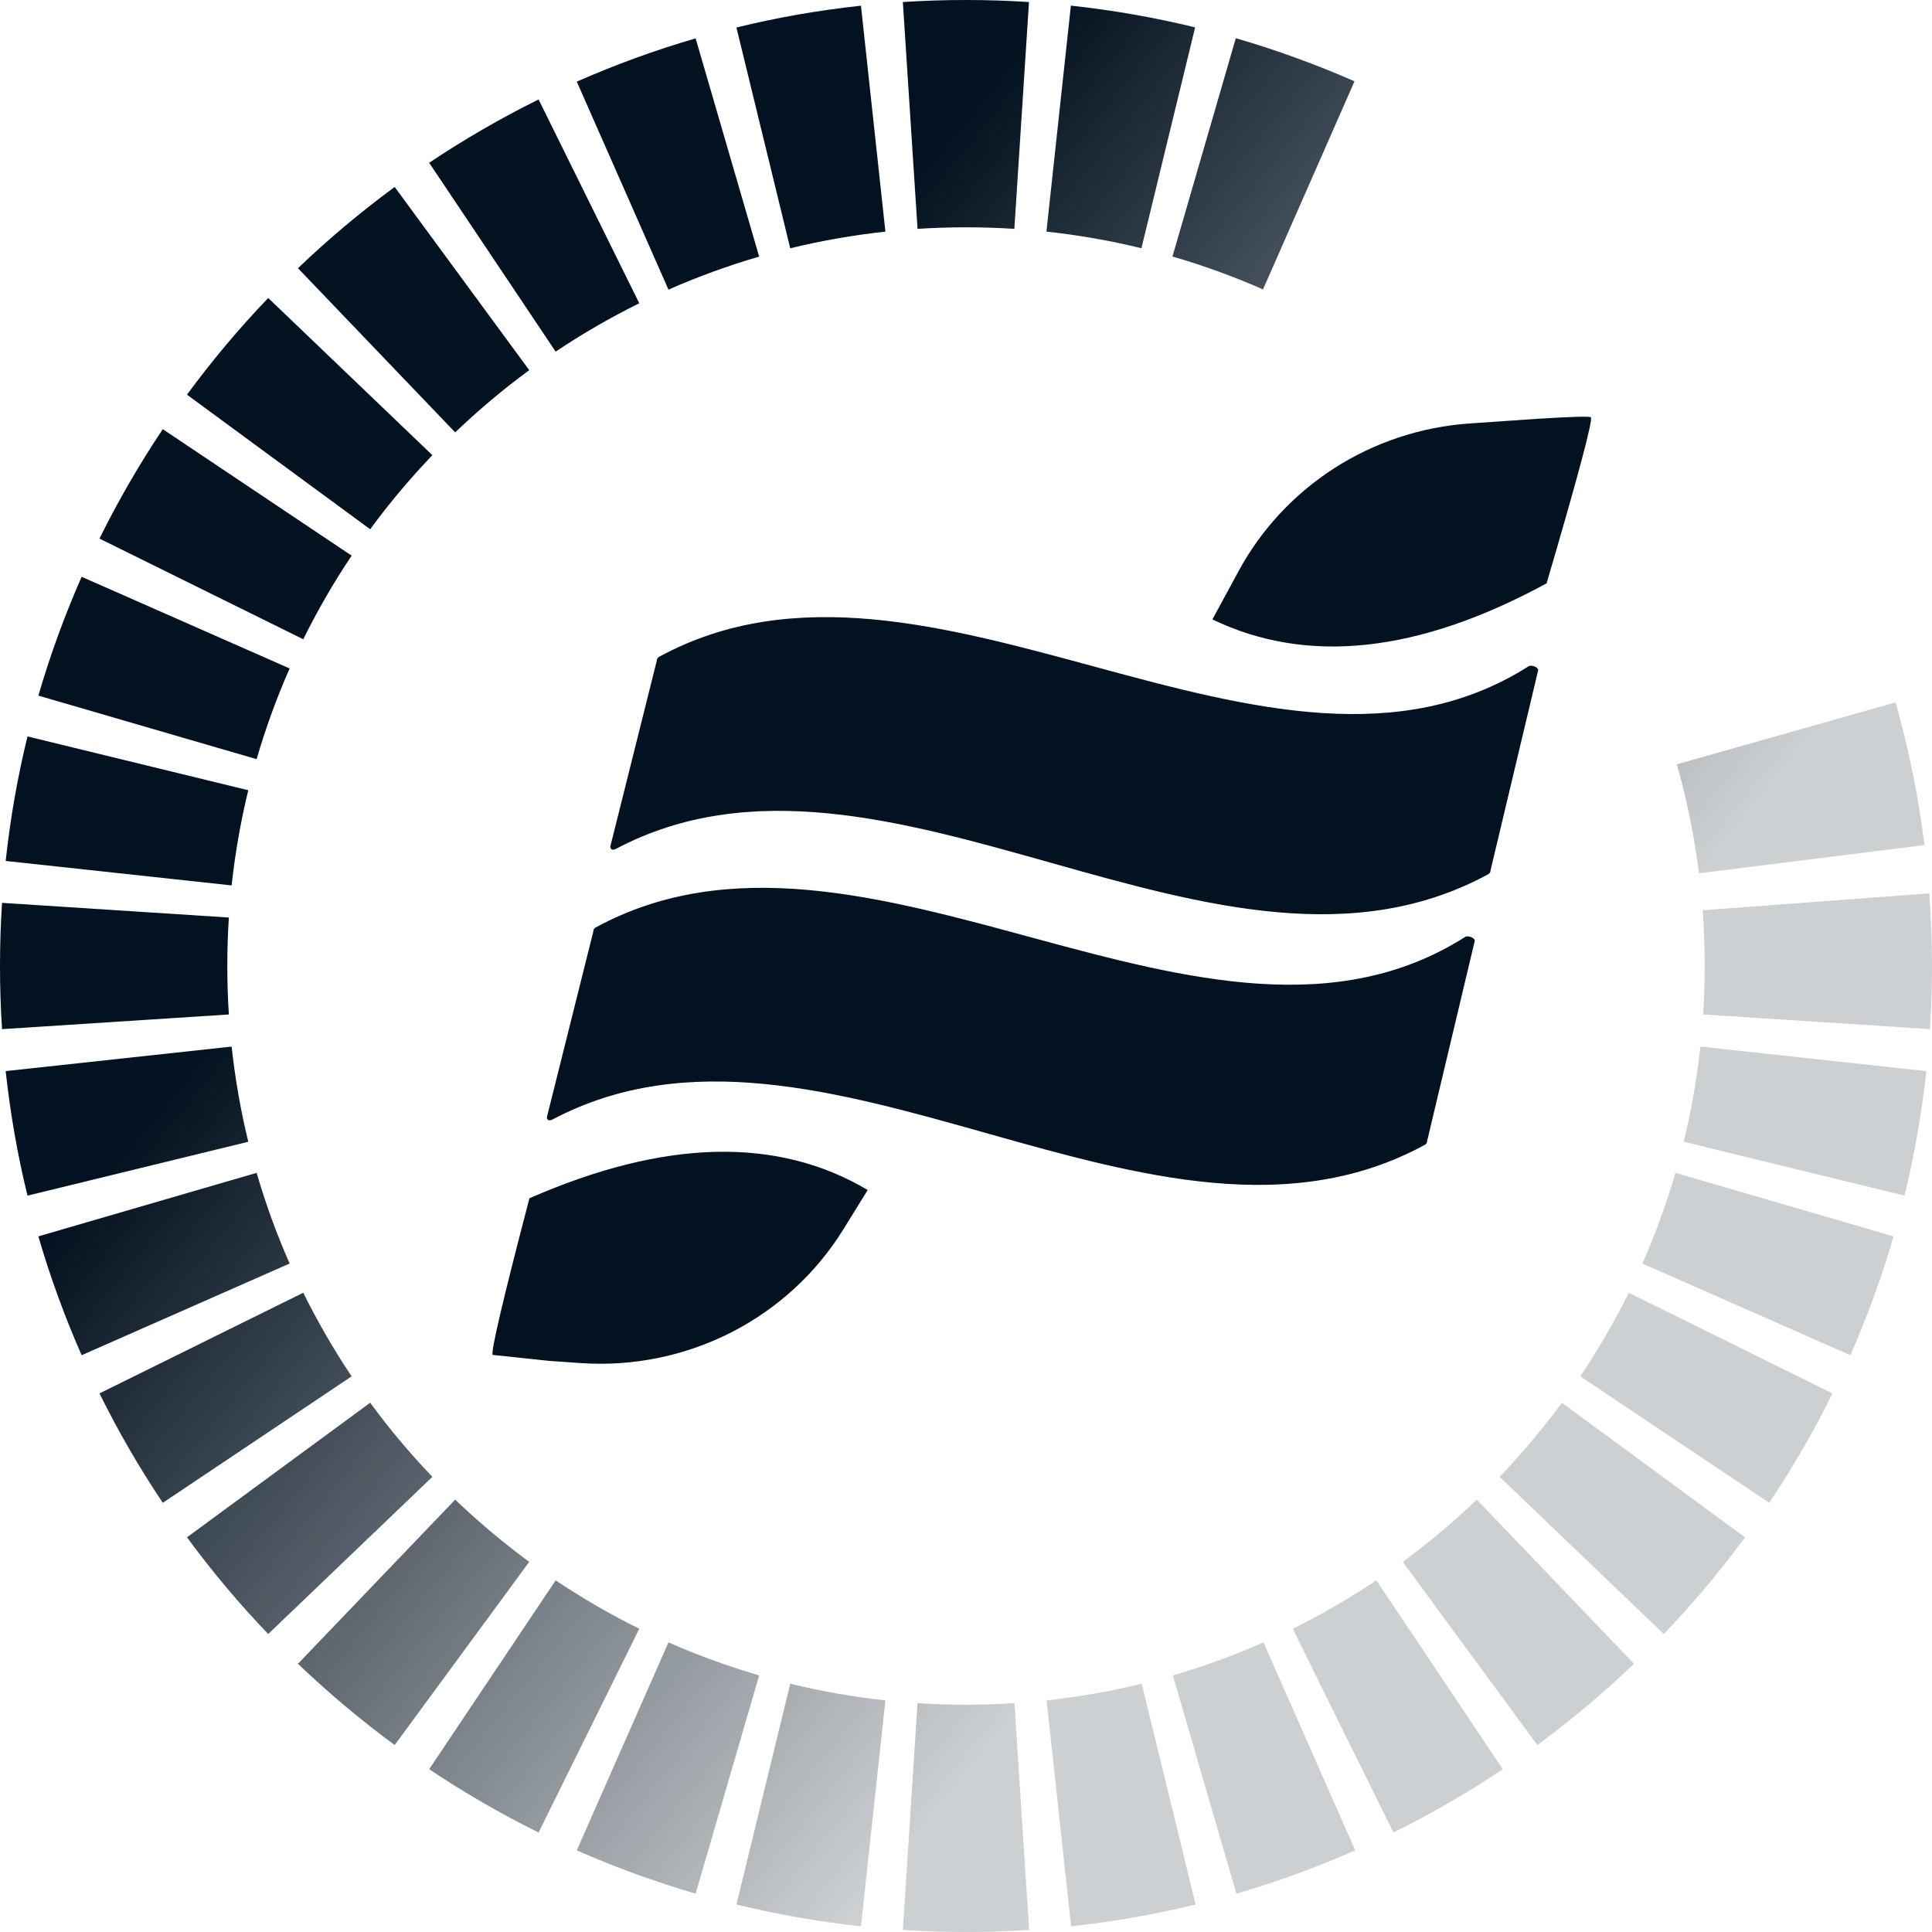
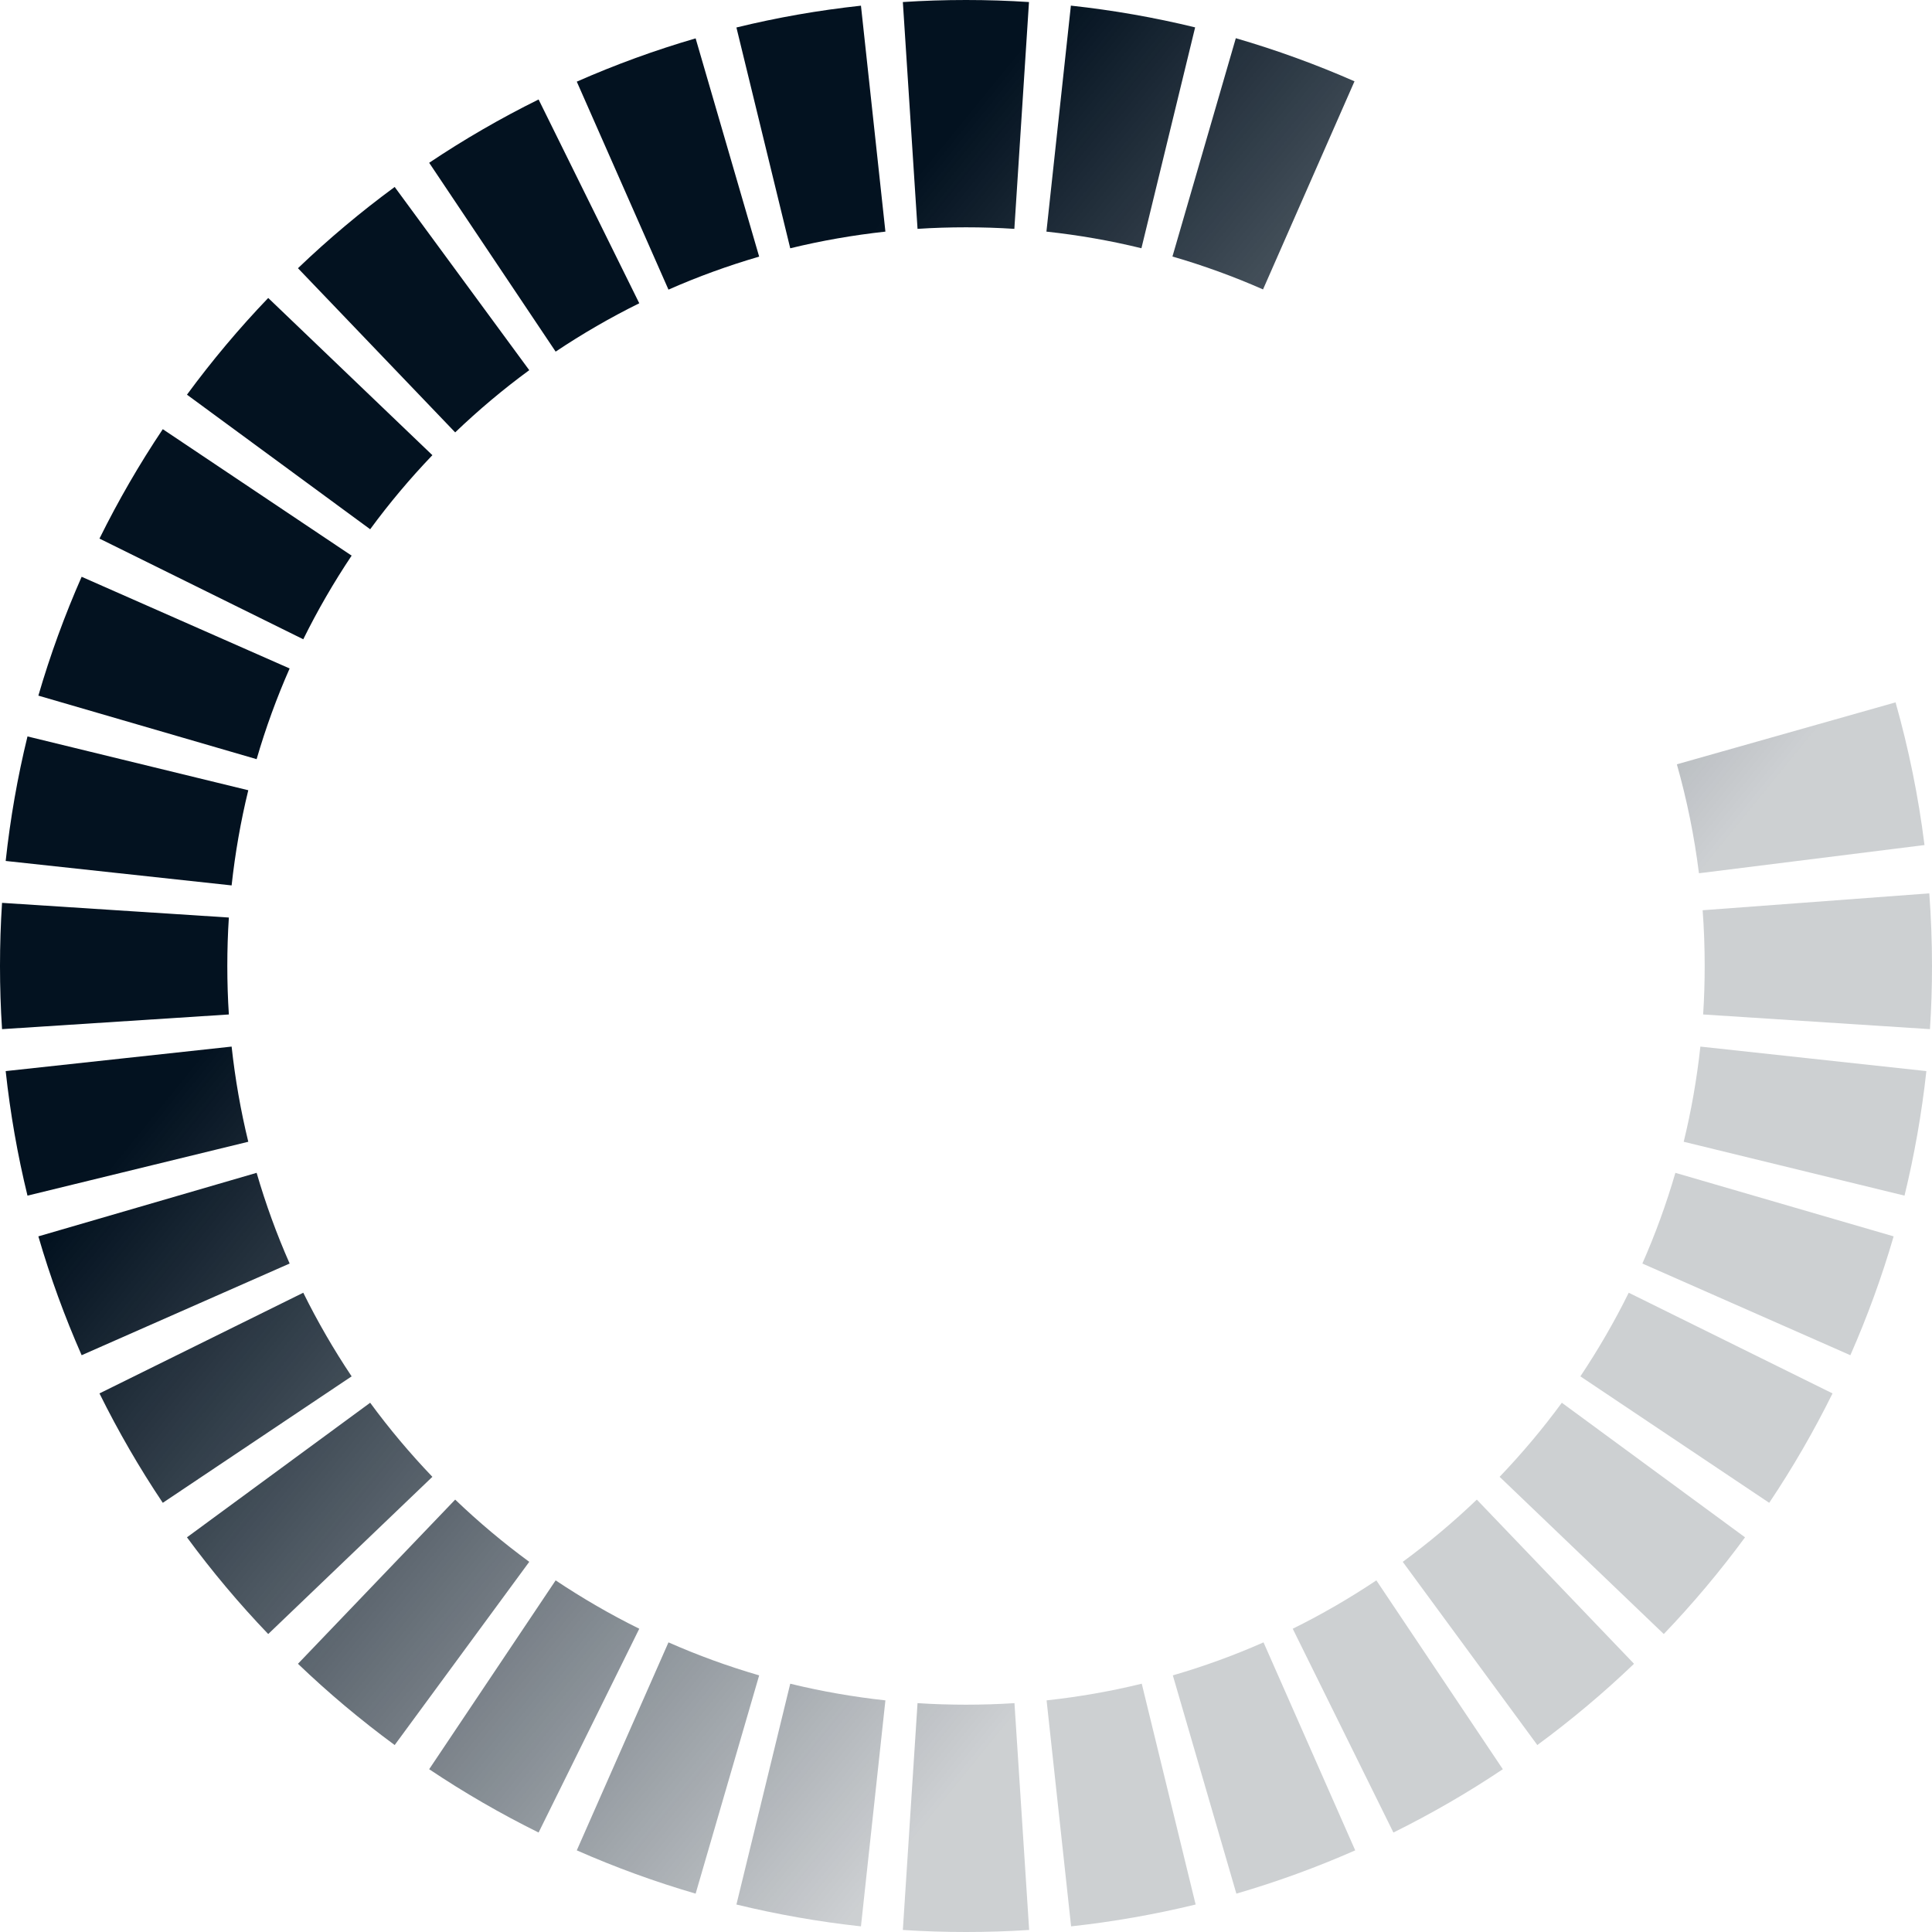
<svg xmlns="http://www.w3.org/2000/svg" width="35" height="35" viewBox="0 0 35 35" fill="none">
-   <path d="M15.719 21.558L15.277 22.273C14.786 23.066 14.083 23.711 13.246 24.138C12.409 24.565 11.469 24.757 10.528 24.694L9.94 24.653L8.925 24.545C8.889 24.493 9.11 23.548 9.591 21.708C12.039 20.636 14.082 20.587 15.719 21.558ZM26.717 17.043L25.854 20.67C25.854 20.684 25.851 20.698 25.844 20.71C25.837 20.722 25.826 20.732 25.814 20.739C20.933 23.4 14.892 17.7 10.008 20.281C9.956 20.309 9.909 20.299 9.907 20.24L10.749 16.873C10.748 16.859 10.752 16.845 10.759 16.833C10.766 16.821 10.776 16.811 10.788 16.804C15.669 14.143 21.889 19.932 26.543 16.973C26.588 16.944 26.715 16.984 26.717 17.043ZM27.866 12.14L27.003 15.766C27.004 15.78 27 15.794 26.993 15.806C26.986 15.819 26.976 15.829 26.963 15.836C22.083 18.497 16.041 12.797 11.158 15.378C11.106 15.405 11.058 15.396 11.056 15.337L11.898 11.97C11.898 11.956 11.901 11.942 11.908 11.93C11.915 11.917 11.925 11.907 11.938 11.9C16.819 9.239 23.038 15.028 27.692 12.07C27.738 12.041 27.865 12.081 27.866 12.14ZM28.82 7.56C28.86 7.608 28.593 8.61 28.018 10.568C25.698 11.83 23.68 12.048 21.964 11.221L22.441 10.341C22.85 9.588 23.446 8.948 24.173 8.481C24.9 8.015 25.735 7.737 26.601 7.673L27.849 7.587C28.479 7.548 28.802 7.539 28.82 7.56Z" fill="url(#paint0_linear_210_6)" />
  <path fill-rule="evenodd" clip-rule="evenodd" d="M16.356 0.037C16.735 0.012 17.116 0 17.5 0C17.883 0 18.263 0.012 18.641 0.037L18.376 4.146C18.087 4.127 17.794 4.118 17.5 4.118C17.205 4.118 16.912 4.127 16.622 4.146L16.356 0.037ZM19.4 0.102C20.166 0.185 20.917 0.317 21.651 0.496L20.678 4.497C20.117 4.36 19.543 4.259 18.957 4.196L19.4 0.102ZM13.341 0.498C14.076 0.318 14.829 0.186 15.597 0.103L16.04 4.196C15.453 4.26 14.877 4.361 14.316 4.498L13.341 0.498ZM22.388 0.692C23.126 0.907 23.844 1.168 24.538 1.473L22.881 5.243C22.351 5.01 21.803 4.81 21.24 4.647L22.388 0.692ZM10.449 1.479C11.144 1.173 11.863 0.91 12.602 0.695L13.753 4.649C13.189 4.813 12.64 5.013 12.11 5.247L10.449 1.479ZM7.775 2.949C8.408 2.525 9.07 2.142 9.757 1.802L11.581 5.494C11.056 5.753 10.55 6.047 10.066 6.37L7.775 2.949ZM5.398 4.859C5.949 4.331 6.534 3.84 7.15 3.387L9.588 6.706C9.116 7.052 8.668 7.429 8.246 7.833L5.398 4.859ZM3.387 7.15C3.84 6.534 4.331 5.949 4.859 5.398L7.833 8.246C7.429 8.668 7.052 9.116 6.706 9.588L3.387 7.15ZM1.802 9.757C2.142 9.07 2.525 8.408 2.949 7.775L6.37 10.066C6.047 10.55 5.753 11.056 5.494 11.581L1.802 9.757ZM0.695 12.602C0.91 11.863 1.173 11.144 1.479 10.449L5.247 12.11C5.013 12.64 4.813 13.189 4.649 13.753L0.695 12.602ZM34.34 12.724C34.577 13.563 34.754 14.426 34.864 15.309L30.778 15.82C30.694 15.145 30.559 14.486 30.378 13.846L34.34 12.724ZM0.103 15.597C0.186 14.829 0.318 14.076 0.498 13.341L4.498 14.316C4.361 14.877 4.26 15.453 4.196 16.04L0.103 15.597ZM34.951 16.184C34.983 16.619 35 17.058 35 17.5C35 17.884 34.988 18.265 34.963 18.644L30.854 18.378C30.873 18.088 30.882 17.795 30.882 17.5C30.882 17.16 30.87 16.823 30.845 16.49L34.951 16.184ZM0 17.5C0 17.116 0.012 16.735 0.037 16.356L4.146 16.622C4.127 16.912 4.118 17.205 4.118 17.5C4.118 17.795 4.127 18.088 4.146 18.378L0.037 18.644C0.012 18.265 0 17.884 0 17.5ZM0.498 21.66C0.318 20.924 0.186 20.171 0.103 19.404L4.196 18.96C4.26 19.547 4.361 20.123 4.498 20.684L0.498 21.66ZM34.898 19.404C34.814 20.171 34.681 20.924 34.502 21.66L30.502 20.684C30.639 20.123 30.74 19.547 30.804 18.96L34.898 19.404ZM1.479 24.551C1.173 23.856 0.91 23.137 0.695 22.398L4.649 21.247C4.813 21.811 5.013 22.36 5.247 22.89L1.479 24.551ZM34.305 22.398C34.09 23.137 33.827 23.856 33.521 24.551L29.753 22.89C29.987 22.36 30.187 21.811 30.351 21.247L34.305 22.398ZM33.198 25.243C32.858 25.93 32.475 26.592 32.051 27.225L28.63 24.934C28.953 24.45 29.247 23.944 29.506 23.419L33.198 25.243ZM2.949 27.225C2.525 26.592 2.142 25.93 1.802 25.243L5.494 23.419C5.753 23.944 6.047 24.45 6.37 24.934L2.949 27.225ZM4.859 29.602C4.331 29.051 3.84 28.466 3.387 27.85L6.706 25.412C7.052 25.884 7.429 26.332 7.833 26.754L4.859 29.602ZM31.613 27.85C31.16 28.466 30.669 29.051 30.141 29.602L27.167 26.754C27.571 26.332 27.948 25.884 28.294 25.412L31.613 27.85ZM7.15 31.613C6.534 31.16 5.949 30.669 5.398 30.141L8.246 27.167C8.668 27.571 9.116 27.948 9.588 28.294L7.15 31.613ZM29.602 30.141C29.051 30.669 28.466 31.16 27.85 31.613L25.412 28.294C25.884 27.948 26.332 27.571 26.754 27.167L29.602 30.141ZM9.757 33.198C9.07 32.858 8.408 32.475 7.775 32.051L10.066 28.63C10.55 28.953 11.056 29.247 11.581 29.506L9.757 33.198ZM27.225 32.051C26.592 32.475 25.93 32.858 25.243 33.198L23.419 29.506C23.944 29.247 24.45 28.953 24.934 28.63L27.225 32.051ZM12.602 34.305C11.863 34.09 11.144 33.827 10.449 33.521L12.11 29.753C12.64 29.987 13.189 30.187 13.753 30.351L12.602 34.305ZM24.551 33.521C23.856 33.827 23.137 34.09 22.398 34.305L21.247 30.351C21.811 30.187 22.36 29.987 22.89 29.753L24.551 33.521ZM15.597 34.898C14.829 34.814 14.076 34.681 13.341 34.502L14.316 30.502C14.877 30.639 15.453 30.74 16.04 30.804L15.597 34.898ZM21.66 34.502C20.924 34.681 20.171 34.814 19.404 34.898L18.96 30.804C19.547 30.74 20.123 30.639 20.684 30.502L21.66 34.502ZM17.5 35C17.116 35 16.735 34.988 16.356 34.963L16.622 30.854C16.912 30.873 17.205 30.882 17.5 30.882C17.795 30.882 18.088 30.873 18.378 30.854L18.644 34.963C18.265 34.988 17.884 35 17.5 35Z" fill="url(#paint1_linear_210_6)" />
  <defs>
    <linearGradient id="paint0_linear_210_6" x1="4.828" y1="-1.4" x2="42.914" y2="37.541" gradientUnits="userSpaceOnUse">
      <stop stop-color="#031220" />
      <stop offset="1" stop-color="#031220" />
    </linearGradient>
    <linearGradient id="paint1_linear_210_6" x1="17.5" y1="2.059" x2="32.255" y2="14.069" gradientUnits="userSpaceOnUse">
      <stop stop-color="#031220" />
      <stop offset="1" stop-color="#031220" stop-opacity="0.2" />
    </linearGradient>
  </defs>
</svg>